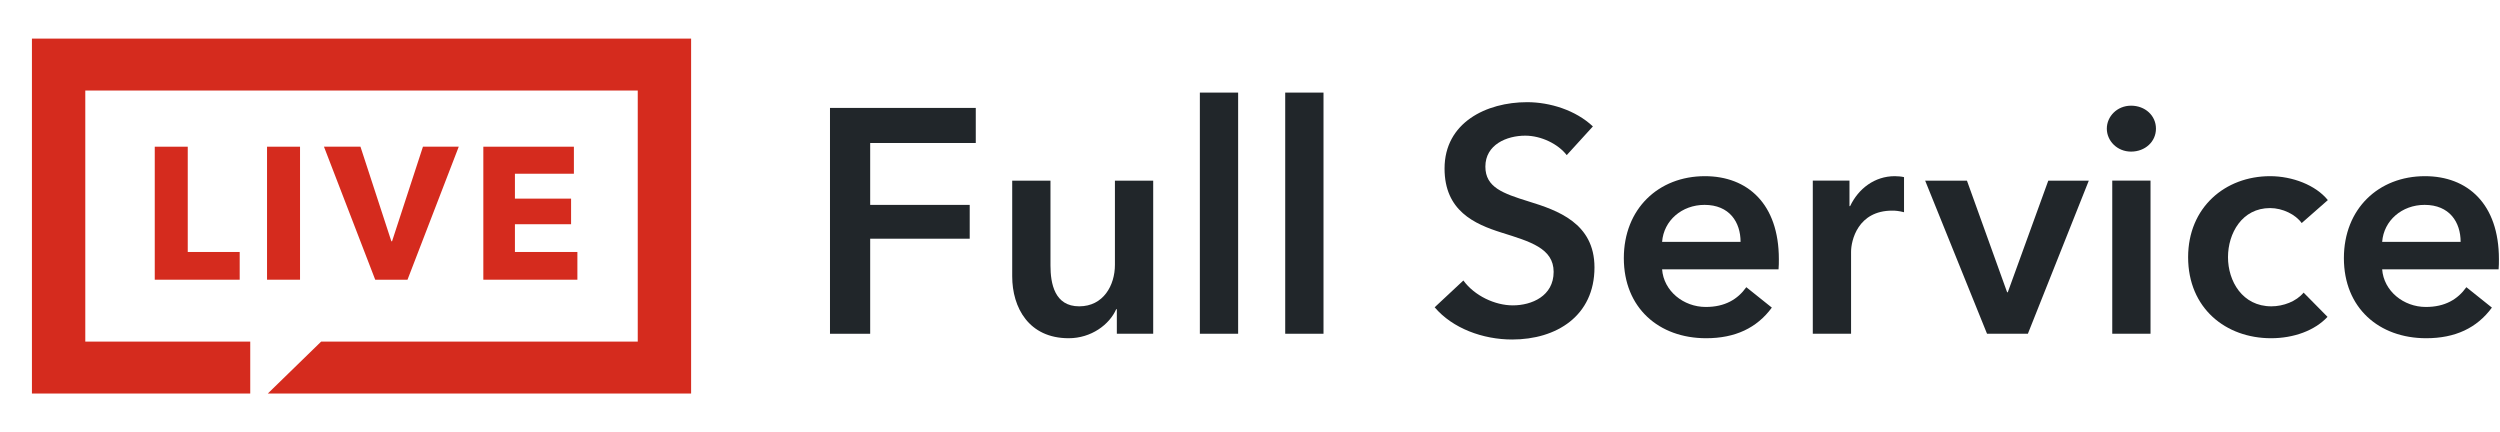
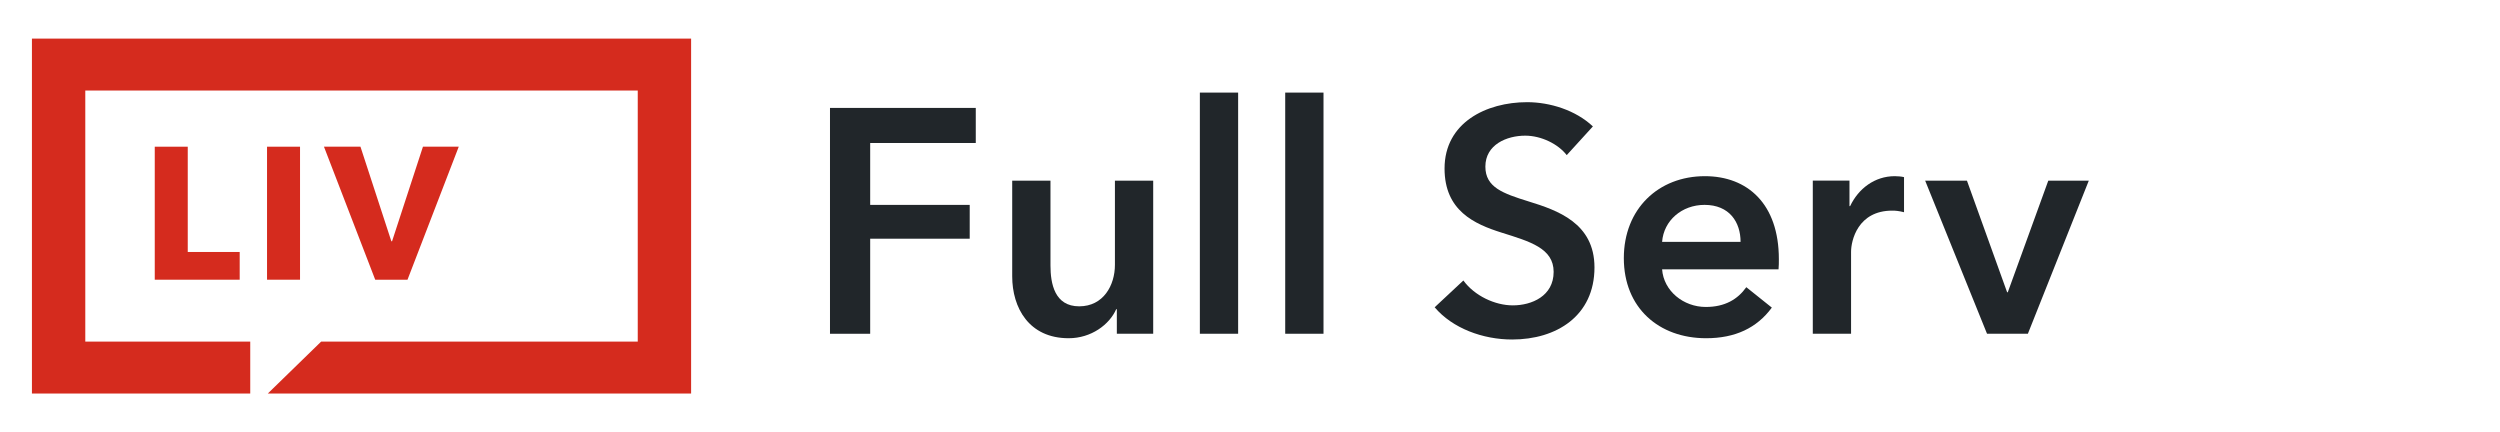
<svg xmlns="http://www.w3.org/2000/svg" width="162" height="28" viewBox="0 0 162 28" fill="none">
  <path d="M2.069 25.5V2.5H44.784V25.5H17.354L20.811 22.135H41.326V5.865H5.527V22.135H16.216V25.5H2.069Z" fill="#D52B1E" />
  <path d="M10.028 18.125V9.506H12.166V16.328H15.532V18.125H10.028Z" fill="#D52B1E" />
  <path d="M17.304 18.125V9.506H19.442V18.125H17.304Z" fill="#D52B1E" />
-   <path d="M24.314 18.125H26.406L29.727 9.506H27.407L25.405 15.636H25.36L23.358 9.506H20.993L24.314 18.125Z" fill="#D52B1E" />
-   <path d="M31.32 18.125V9.506H37.188V11.258H33.367V12.871H37.006V14.53H33.367V16.328H37.415V18.125H31.32Z" fill="#D52B1E" />
-   <path d="M154.364 15.674H159.449C159.449 14.393 158.726 13.276 157.114 13.276C155.646 13.276 154.468 14.289 154.364 15.674ZM161.93 16.791C161.93 17.018 161.93 17.225 161.909 17.452H154.364C154.468 18.858 155.749 19.891 157.196 19.891C158.437 19.891 159.263 19.395 159.821 18.61L161.475 19.933C160.504 21.255 159.098 21.917 157.217 21.917C154.158 21.917 151.884 19.953 151.884 16.729C151.884 13.524 154.137 11.416 157.134 11.416C159.904 11.416 161.93 13.214 161.93 16.791Z" fill="#21262A" />
-   <path d="M150.844 12.966L149.149 14.455C148.756 13.896 147.909 13.483 147.102 13.483C145.283 13.483 144.374 15.116 144.374 16.666C144.374 18.217 145.304 19.85 147.185 19.85C147.95 19.85 148.798 19.54 149.273 18.961L150.823 20.532C149.996 21.421 148.632 21.917 147.165 21.917C144.229 21.917 141.79 19.974 141.79 16.666C141.79 13.442 144.188 11.416 147.102 11.416C148.549 11.416 150.058 11.995 150.844 12.966Z" fill="#21262A" />
-   <path d="M136.874 21.628V11.705H139.354V21.628H136.874ZM136.522 8.336C136.522 7.55 137.184 6.848 138.093 6.848C139.003 6.848 139.706 7.488 139.706 8.336C139.706 9.183 139.003 9.824 138.093 9.824C137.184 9.824 136.522 9.121 136.522 8.336Z" fill="#21262A" />
+   <path d="M24.314 18.125H26.406L29.727 9.506H27.407L25.405 15.636H25.36L23.358 9.506H20.993L24.314 18.125" fill="#D52B1E" />
  <path d="M128.76 21.628L124.75 11.706H127.458L130.062 18.94H130.104L132.729 11.706H135.354L131.406 21.628H128.76Z" fill="#21262A" />
  <path d="M117.469 21.628V11.705H119.846V13.359H119.887C120.425 12.222 121.479 11.416 122.781 11.416C122.967 11.416 123.215 11.437 123.381 11.478V13.752C123.05 13.669 122.843 13.649 122.616 13.649C120.383 13.649 119.949 15.592 119.949 16.315V21.628H117.469Z" fill="#21262A" />
  <path d="M107.704 15.674H112.789C112.789 14.393 112.066 13.276 110.453 13.276C108.986 13.276 107.808 14.289 107.704 15.674ZM115.27 16.791C115.27 17.018 115.27 17.225 115.249 17.452H107.704C107.808 18.858 109.089 19.891 110.536 19.891C111.776 19.891 112.603 19.395 113.161 18.61L114.815 19.933C113.843 21.255 112.438 21.917 110.557 21.917C107.497 21.917 105.224 19.953 105.224 16.729C105.224 13.524 107.477 11.416 110.474 11.416C113.244 11.416 115.27 13.214 115.27 16.791Z" fill="#21262A" />
  <path d="M103.219 8.192L101.524 10.052C100.966 9.329 99.87 8.791 98.836 8.791C97.638 8.791 96.252 9.37 96.252 10.796C96.252 12.14 97.389 12.533 99.043 13.049C100.924 13.628 103.322 14.455 103.322 17.328C103.322 20.47 100.862 22 97.989 22C96.087 22 94.123 21.276 92.966 19.912L94.826 18.176C95.55 19.168 96.873 19.788 98.03 19.788C99.25 19.788 100.676 19.189 100.676 17.618C100.676 16.088 99.147 15.654 97.307 15.075C95.529 14.517 93.607 13.649 93.607 10.92C93.607 7.944 96.314 6.621 98.96 6.621C100.428 6.621 102.102 7.137 103.219 8.192Z" fill="#21262A" />
  <path d="M83.282 21.627V6H85.763V21.627H83.282Z" fill="#21262A" />
  <path d="M77.751 21.627V6H80.231V21.627H77.751Z" fill="#21262A" />
  <path d="M74.727 11.706V21.628H72.371V20.036H72.33C71.895 21.028 70.717 21.917 69.25 21.917C66.666 21.917 65.591 19.933 65.591 17.907V11.706H68.071V17.204C68.071 18.382 68.34 19.85 69.932 19.85C71.503 19.85 72.247 18.486 72.247 17.163V11.706H74.727Z" fill="#21262A" />
  <path d="M53.783 21.628V6.993H63.23V9.266H56.388V13.277H62.837V15.468H56.388V21.628H53.783Z" fill="#21262A" />
</svg>